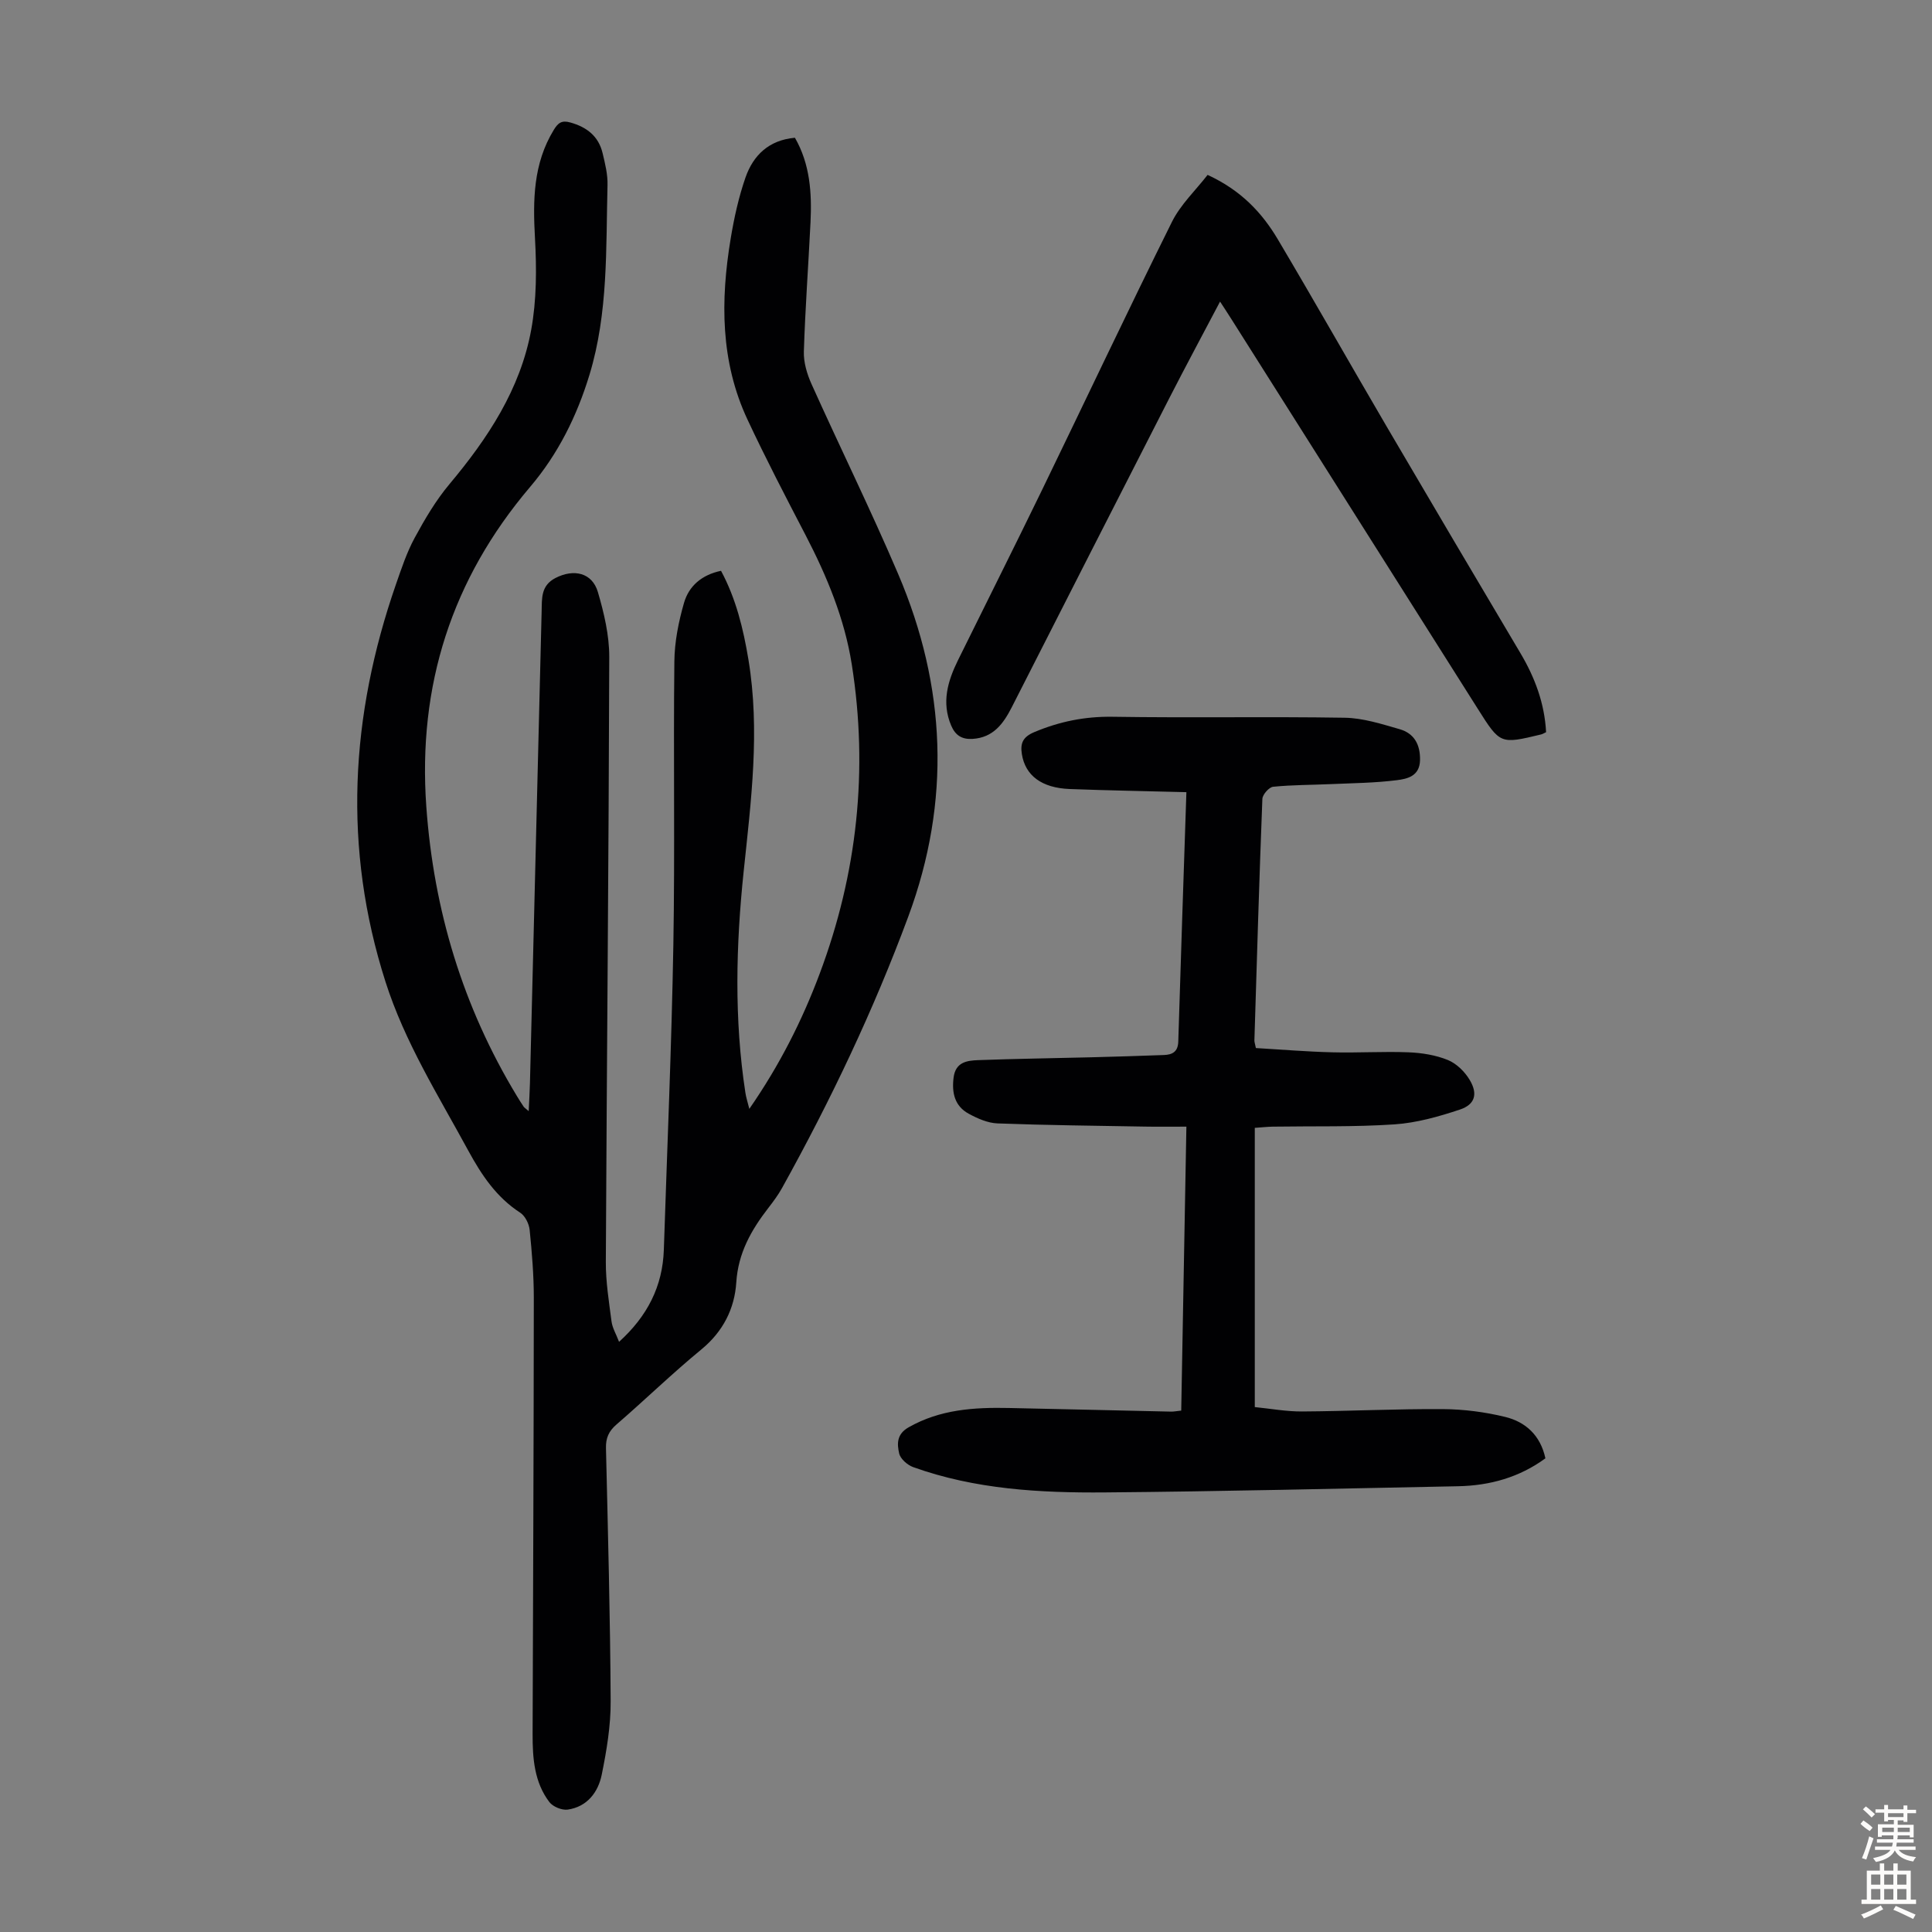
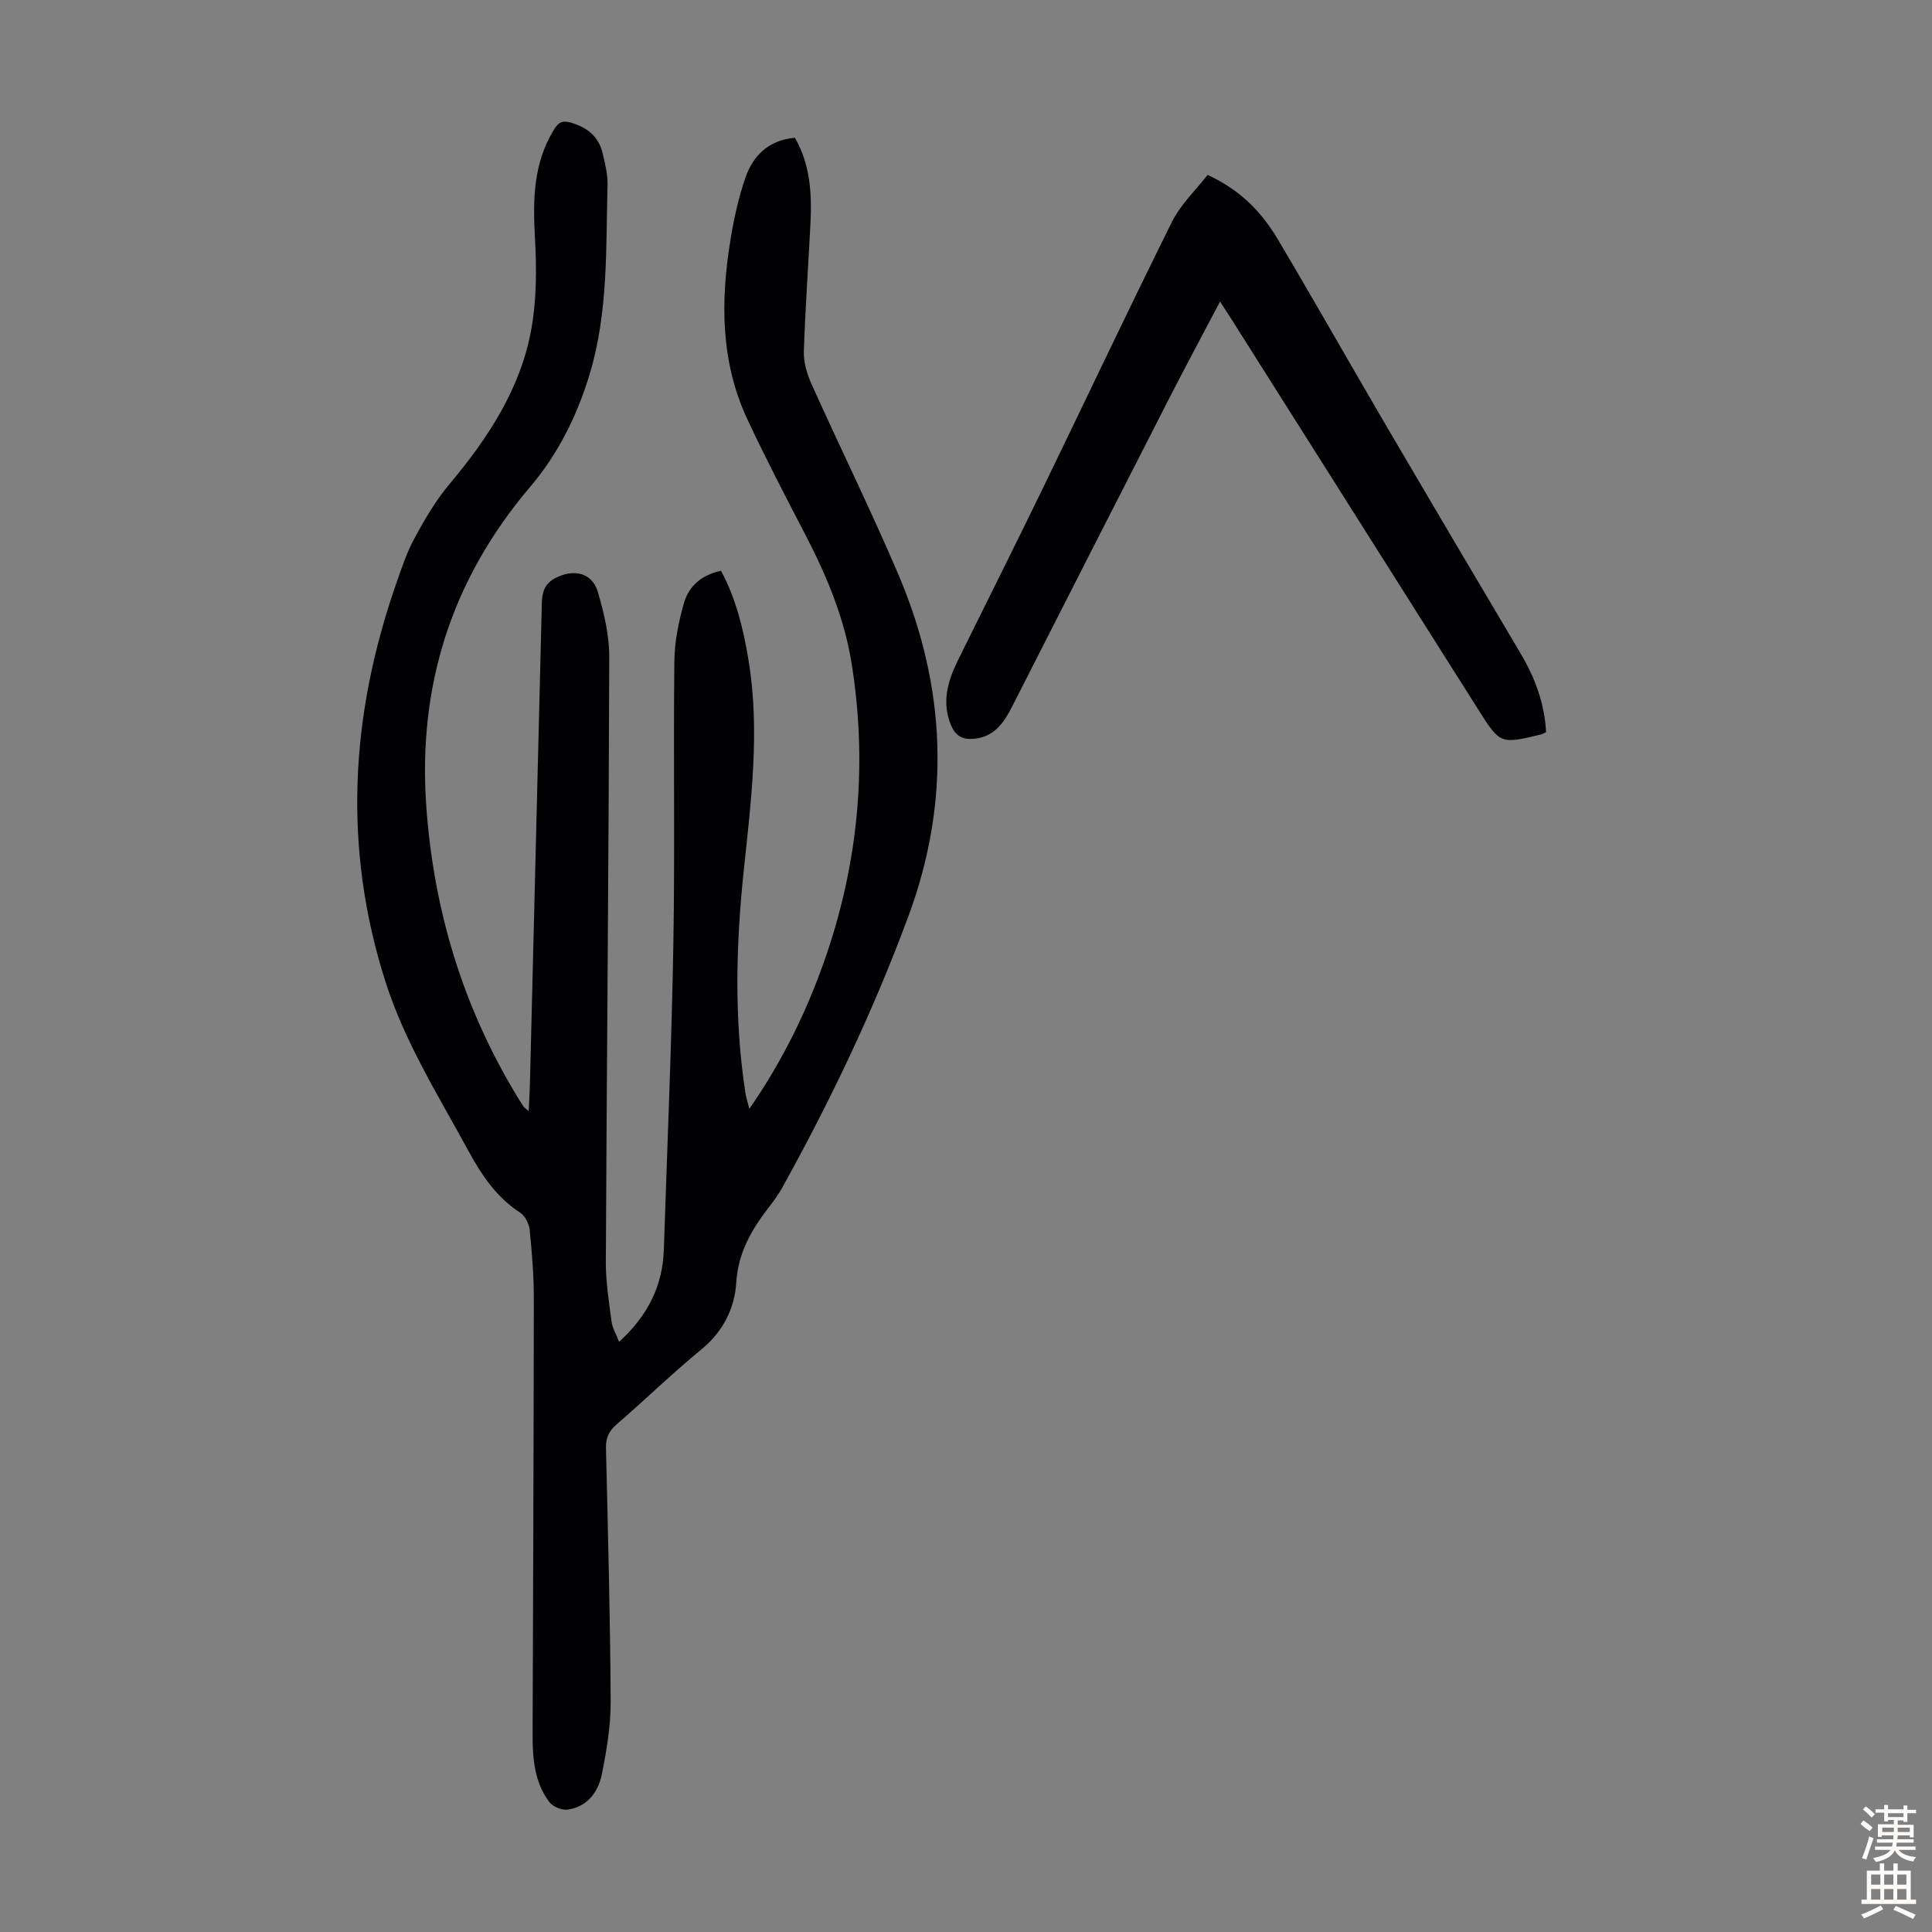
<svg xmlns="http://www.w3.org/2000/svg" enable-background="new 0 0 400 400" viewBox="0 0 400 400">
  <rect x="0" y="0" width="400" height="400" fill="#808080" stroke="none" />
  <g fill="#010103">
    <path d="m109.46 230.05c.1-2.26.22-4.03.26-5.79.81-32.56 1.62-65.12 2.42-97.69.07-2.67-.19-5.32 2.86-6.9 3.8-1.96 7.61-1.11 8.79 2.92 1.27 4.34 2.36 8.94 2.35 13.42-.11 41.75-.51 83.51-.71 125.26-.02 4.11.65 8.23 1.18 12.32.18 1.36.96 2.64 1.56 4.22 5.87-5.32 9.02-11.5 9.27-19.06.69-21.02 1.6-42.03 1.97-63.06.34-19.58-.01-39.17.21-58.75.04-4.06.87-8.21 2-12.13 1-3.47 3.66-5.8 7.66-6.63 3.11 5.78 4.62 12.02 5.68 18.41 2.43 14.67.54 29.22-.99 43.81-1.6 15.29-1.99 30.6.36 45.87.14.94.45 1.85.81 3.31 6.25-9.03 10.92-18.25 14.57-28 7.78-20.76 10.1-42.14 6.64-64.03-1.49-9.44-5.14-18.24-9.55-26.73-4.12-7.92-8.25-15.85-12.03-23.93-5.64-12.03-5.61-24.72-3.49-37.5.71-4.28 1.65-8.57 3.07-12.65 1.6-4.58 4.83-7.74 10.23-8.22 3.13 5.44 3.52 11.4 3.23 17.47-.44 8.93-1.1 17.85-1.38 26.79-.07 2.23.65 4.65 1.58 6.72 5.91 13.15 12.29 26.09 17.95 39.35 9.95 23.29 10.95 47.03 2.09 70.92-7.2 19.43-16.09 38.09-26.14 56.2-.81 1.46-1.82 2.81-2.84 4.13-3.53 4.57-6.24 9.31-6.63 15.41-.35 5.43-2.73 10.17-7.21 13.86-6.05 4.97-11.68 10.45-17.61 15.57-1.6 1.39-2.21 2.8-2.16 4.89.41 17.45.88 34.9.97 52.36.03 5.09-.83 10.24-1.85 15.25-.74 3.63-3.02 6.64-7.04 7.22-1.2.17-3.07-.6-3.8-1.56-3.13-4.12-3.48-9.07-3.47-14.05.1-30.12.23-60.23.25-90.35 0-4.69-.39-9.39-.86-14.06-.13-1.27-.94-2.9-1.95-3.56-4.97-3.22-8.03-7.84-10.8-12.93-6.19-11.39-13.1-22.37-17.09-34.86-8.87-27.72-7.29-55.12 2.16-82.32 1.14-3.27 2.24-6.61 3.88-9.63 2.1-3.87 4.38-7.75 7.2-11.11 7.94-9.48 14.67-19.65 16.92-31.95 1.13-6.18 1.13-12.68.78-18.99-.44-7.86-.37-15.41 3.89-22.39.89-1.46 1.64-2.05 3.44-1.54 3.42.96 5.83 2.84 6.67 6.34.52 2.17 1.08 4.42 1.02 6.61-.34 13.17.17 26.44-3.73 39.27-2.6 8.54-6.49 16.41-12.31 23.25-16.22 19.1-23.26 41.11-21.48 66.13 1.53 21.49 7.57 41.47 18.72 59.9.46.77.94 1.52 1.44 2.27.09.15.28.26 1.04.92z" />
-     <path d="m245.63 164.01c-8.31-.22-16.23-.35-24.14-.65-5.83-.22-9.21-2.8-9.92-7.2-.36-2.25.17-3.58 2.58-4.59 5.24-2.2 10.5-3.26 16.24-3.17 16 .25 32.02-.06 48.02.2 3.81.06 7.65 1.3 11.37 2.37 3.03.87 4.3 3.21 4.22 6.45-.09 3.3-2.66 3.84-4.81 4.11-4.5.57-9.06.61-13.6.81-4 .18-8.02.15-12 .55-.85.09-2.2 1.62-2.23 2.52-.65 16.66-1.14 33.33-1.65 50-.01.32.12.65.31 1.58 5.19.3 10.51.75 15.84.88 5.26.14 10.53-.21 15.78 0 2.75.11 5.62.57 8.14 1.6 1.8.74 3.52 2.44 4.53 4.16 1.7 2.87 1.07 5.05-2.04 6.09-4.38 1.46-8.98 2.76-13.56 3.07-8.35.56-16.76.34-25.14.47-1.2.02-2.4.16-3.78.25v57.81c3.23.32 6.51.93 9.79.91 9.73-.06 19.46-.55 29.18-.49 4.31.03 8.7.6 12.88 1.62 4.2 1.03 7.29 3.79 8.32 8.57-5.38 3.94-11.49 5.65-18.09 5.78-24.37.47-48.74 1.08-73.11 1.28-13.43.11-26.86-.63-39.7-5.24-1.19-.43-2.65-1.71-2.9-2.84-.44-1.94-.55-3.98 1.96-5.4 6.53-3.72 13.57-4.15 20.78-4 11.18.23 22.36.51 33.55.75.54.01 1.09-.1 2.11-.21.35-19.47.71-38.86 1.07-58.79-3.06 0-5.83.04-8.59-.01-10.17-.18-20.35-.28-30.52-.66-2.02-.08-4.13-1.01-5.95-2-2.9-1.58-3.54-4.29-3.14-7.48.4-3.21 2.74-3.53 5.06-3.62 7.81-.29 15.63-.39 23.44-.59 5.02-.13 10.05-.28 15.07-.47 1.73-.07 2.89-.67 2.95-2.79.51-17 1.1-33.99 1.68-51.63z" />
-     <path d="m250.02 36.21c6.91 3.18 11.26 7.81 14.55 13.36 7.64 12.88 15.02 25.92 22.59 38.85 9.16 15.63 18.38 31.23 27.63 46.81 3.01 5.07 5 10.42 5.31 16.36-.46.21-.74.4-1.04.47-8.45 2.03-8.46 2.04-13.1-5.31-16.98-26.85-33.96-53.7-50.93-80.55-.71-1.13-1.45-2.25-2.43-3.76-3.62 6.87-7.14 13.42-10.53 20.04-10.89 21.29-21.74 42.61-32.58 63.92-1.75 3.43-3.84 6.32-8.14 6.58-2.18.13-3.55-.71-4.42-2.76-2.03-4.8-.72-9.2 1.41-13.53 5.78-11.73 11.66-23.42 17.37-35.18 8.98-18.5 17.75-37.1 26.9-55.52 1.79-3.63 4.95-6.6 7.41-9.78z" />
+     <path d="m250.02 36.21c6.91 3.18 11.26 7.81 14.55 13.36 7.64 12.88 15.02 25.92 22.59 38.85 9.16 15.63 18.38 31.23 27.63 46.81 3.01 5.07 5 10.42 5.31 16.36-.46.21-.74.4-1.04.47-8.45 2.03-8.46 2.04-13.1-5.31-16.98-26.85-33.96-53.7-50.93-80.55-.71-1.13-1.45-2.25-2.43-3.76-3.62 6.87-7.14 13.42-10.53 20.04-10.89 21.29-21.74 42.61-32.58 63.92-1.75 3.43-3.84 6.32-8.14 6.58-2.18.13-3.55-.71-4.42-2.76-2.03-4.8-.72-9.2 1.41-13.53 5.78-11.73 11.66-23.42 17.37-35.18 8.98-18.5 17.75-37.1 26.9-55.52 1.79-3.63 4.95-6.6 7.41-9.78" />
  </g>
  <path d="m385.2 377.6.6-.7c.6.4 1.3.9 1.9 1.5l-.6.7c-.8-.5-1.4-1-1.9-1.5zm.3 7.1c.6-1.4 1.1-2.9 1.5-4.5.3.1.6.3.9.4-.5 1.4-1 2.9-1.5 4.4zm.2-10.1.6-.6c.7.5 1.3 1.1 1.9 1.6l-.7.7c-.6-.6-1.2-1.2-1.8-1.7zm8.4-.8h.8v.9h1.8v.7h-1.8v1.8h-.8v-.3h-1.2v.9h3.3v2.6h-.8v-.4h-2.5c0 .3 0 .6-.1.8h3.4v.7h-3.5c0 .3-.1.6-.1.8h4v.7h-3.5c.7.9 1.9 1.3 3.6 1.5-.2.2-.4.5-.6.9-1.9-.3-3.2-1.1-3.8-2.3-.5 1.1-1.8 2-3.9 2.4-.2-.3-.4-.5-.6-.8 1.9-.4 3.1-.9 3.6-1.7h-3.2v-.7h3.5c.1-.2.1-.5.2-.8h-3.3v-.7h3.4c0-.2 0-.5 0-.8h-2.4v.3h-.8v-2.6h3.3v-.9h-1.2v.3h-.8v-1.8h-1.8v-.7h1.8v-.9h.8v.9h3.2zm-4.4 5.5h2.4c0-.3 0-.6 0-.9h-2.4zm1.2-3.1h3.2v-.8h-3.2zm4.4 2.2h-2.4v.9h2.5v-.9z" fill="#fcfbfa" />
  <path d="m389.2 385.8h.9v1.5h1.9v-1.5h.9v1.5h2.7v6h1.1v.9h-11.3v-.9h1.1v-6h2.7zm.2 8.7.5.8c-1.2.6-2.5 1.3-4 1.9-.2-.3-.3-.6-.6-.8 1.6-.6 3-1.3 4.1-1.9zm-2-4.3h1.9v-2.1h-1.9zm0 3.1h1.9v-2.2h-1.9zm2.7-3.1h1.9v-2.1h-1.9zm0 3.1h1.9v-2.2h-1.9zm2.4 1.3c1.4.6 2.7 1.2 4.1 1.8l-.5.9c-1.5-.7-2.8-1.4-4.1-1.9zm2.2-6.5h-1.9v2.1h1.9zm-1.9 5.2h1.9v-2.2h-1.9z" fill="#fcfbfa" />
</svg>